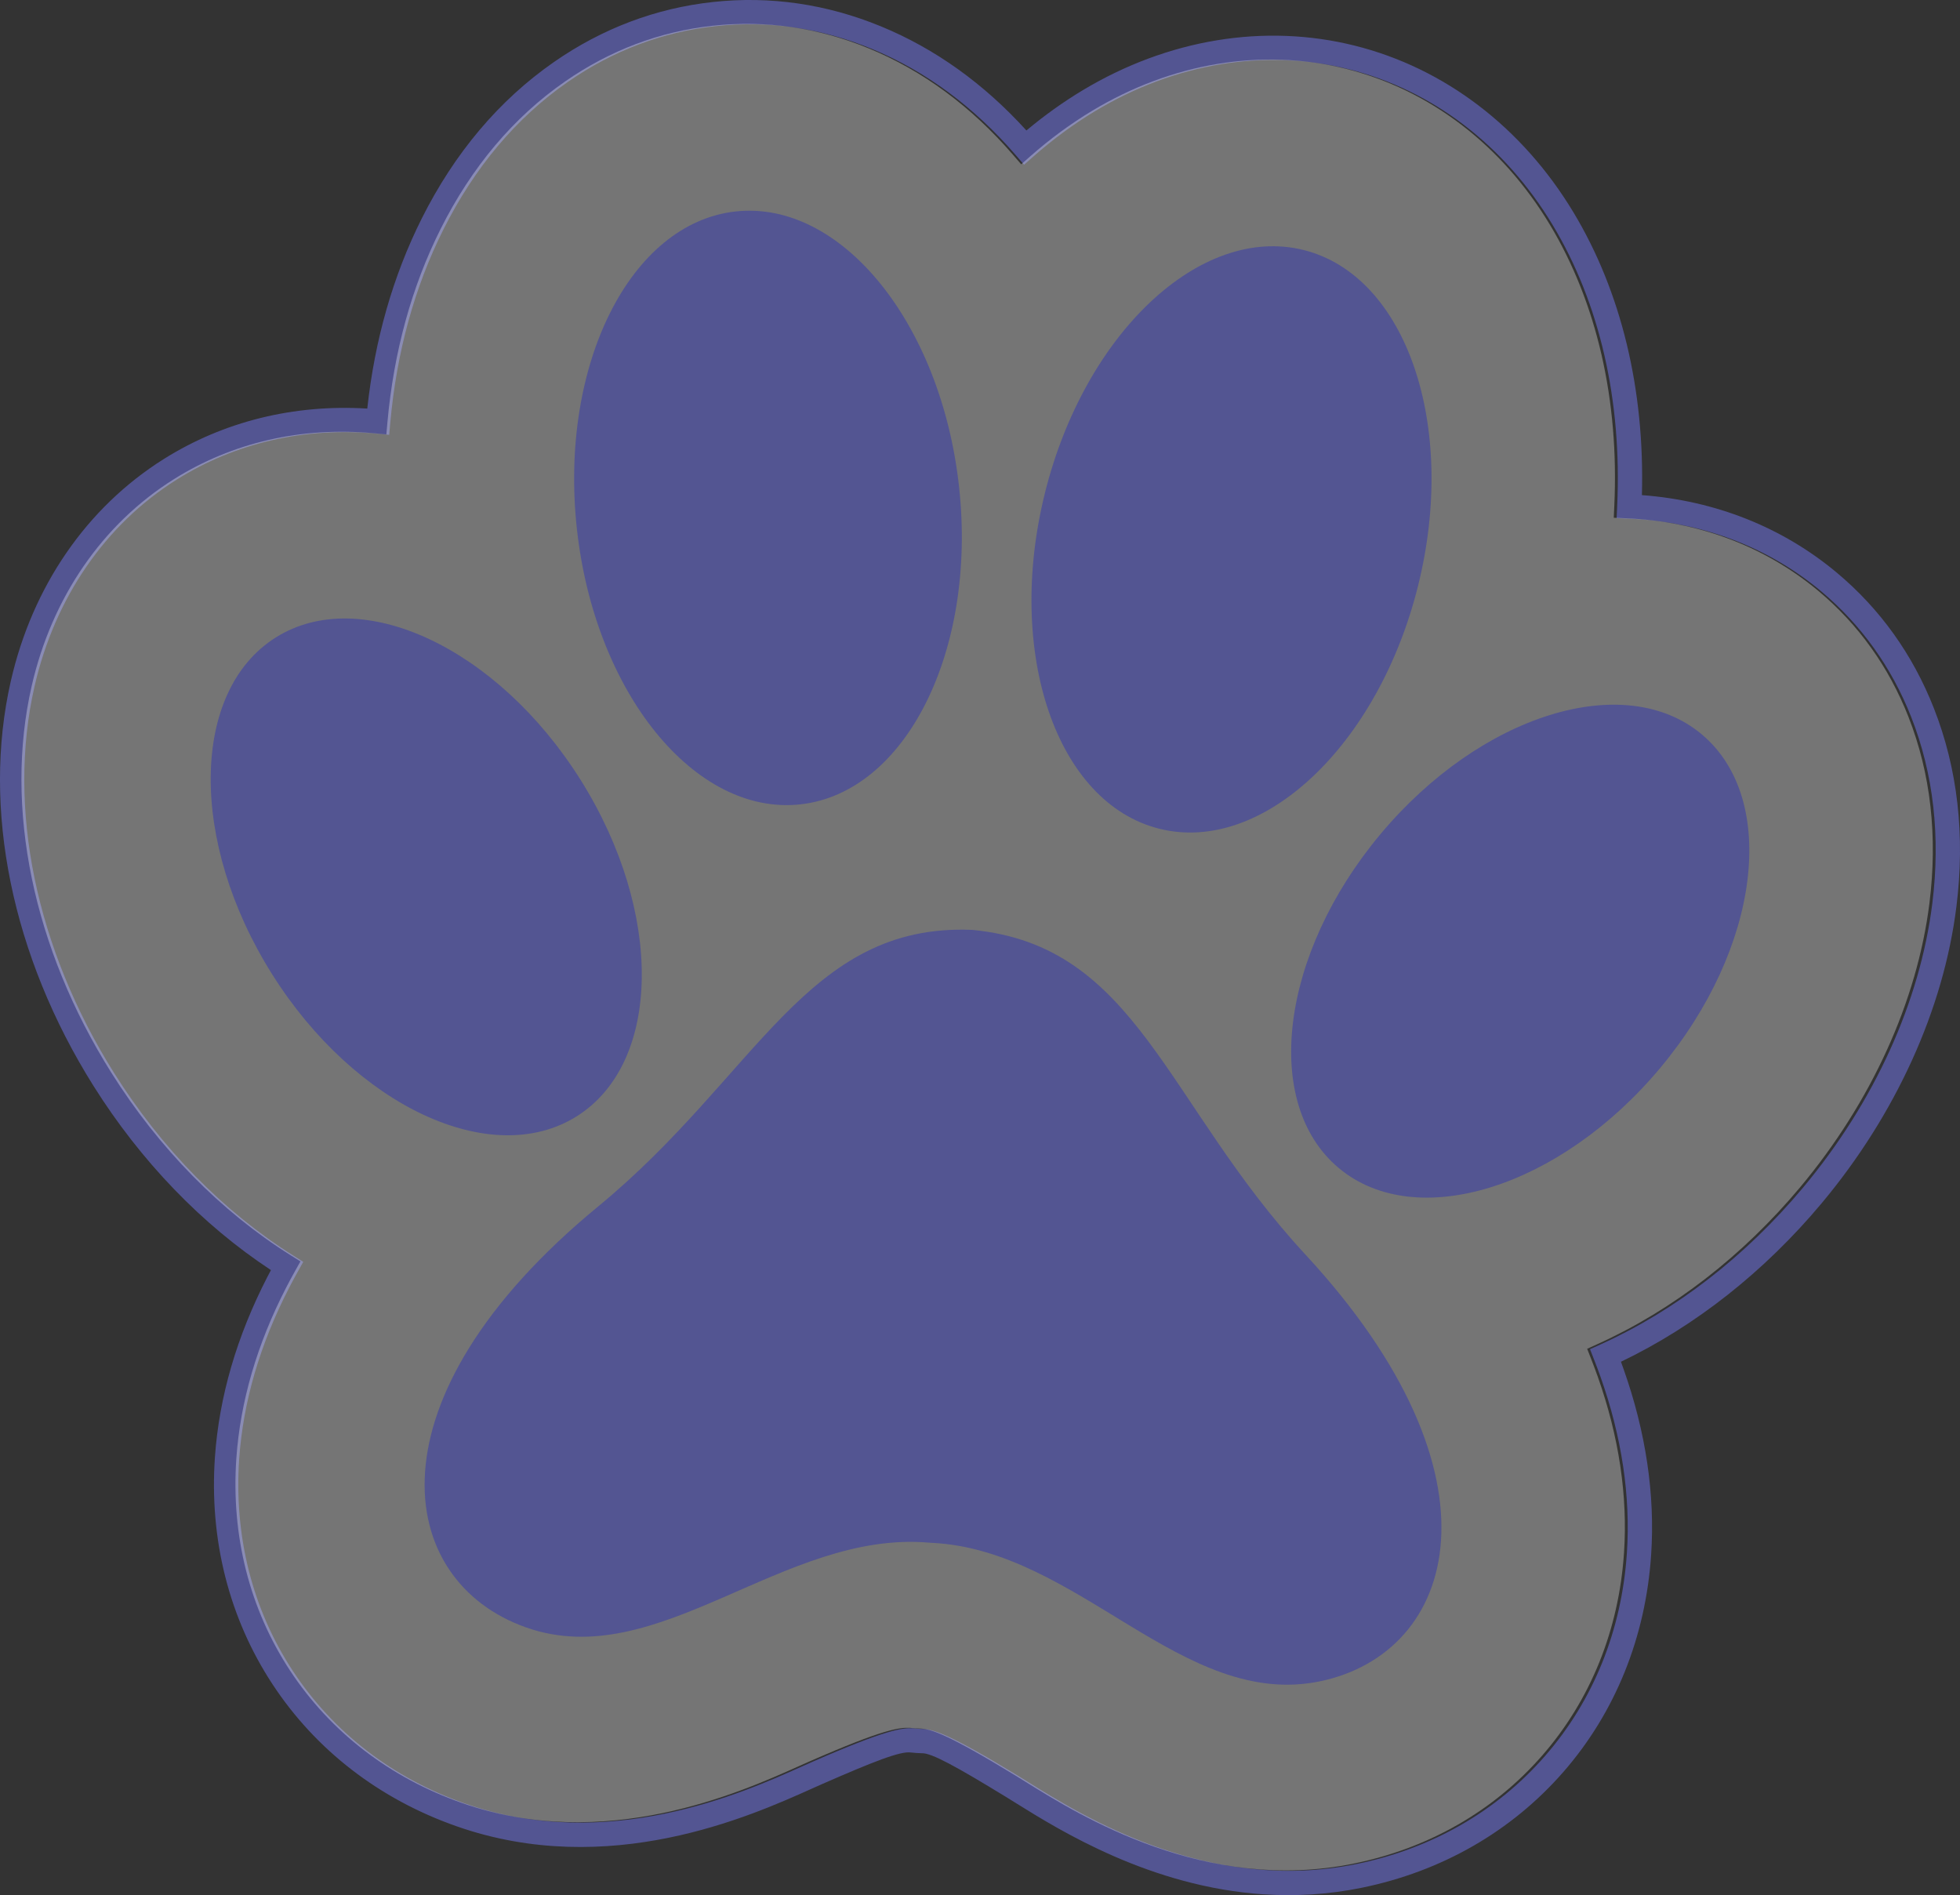
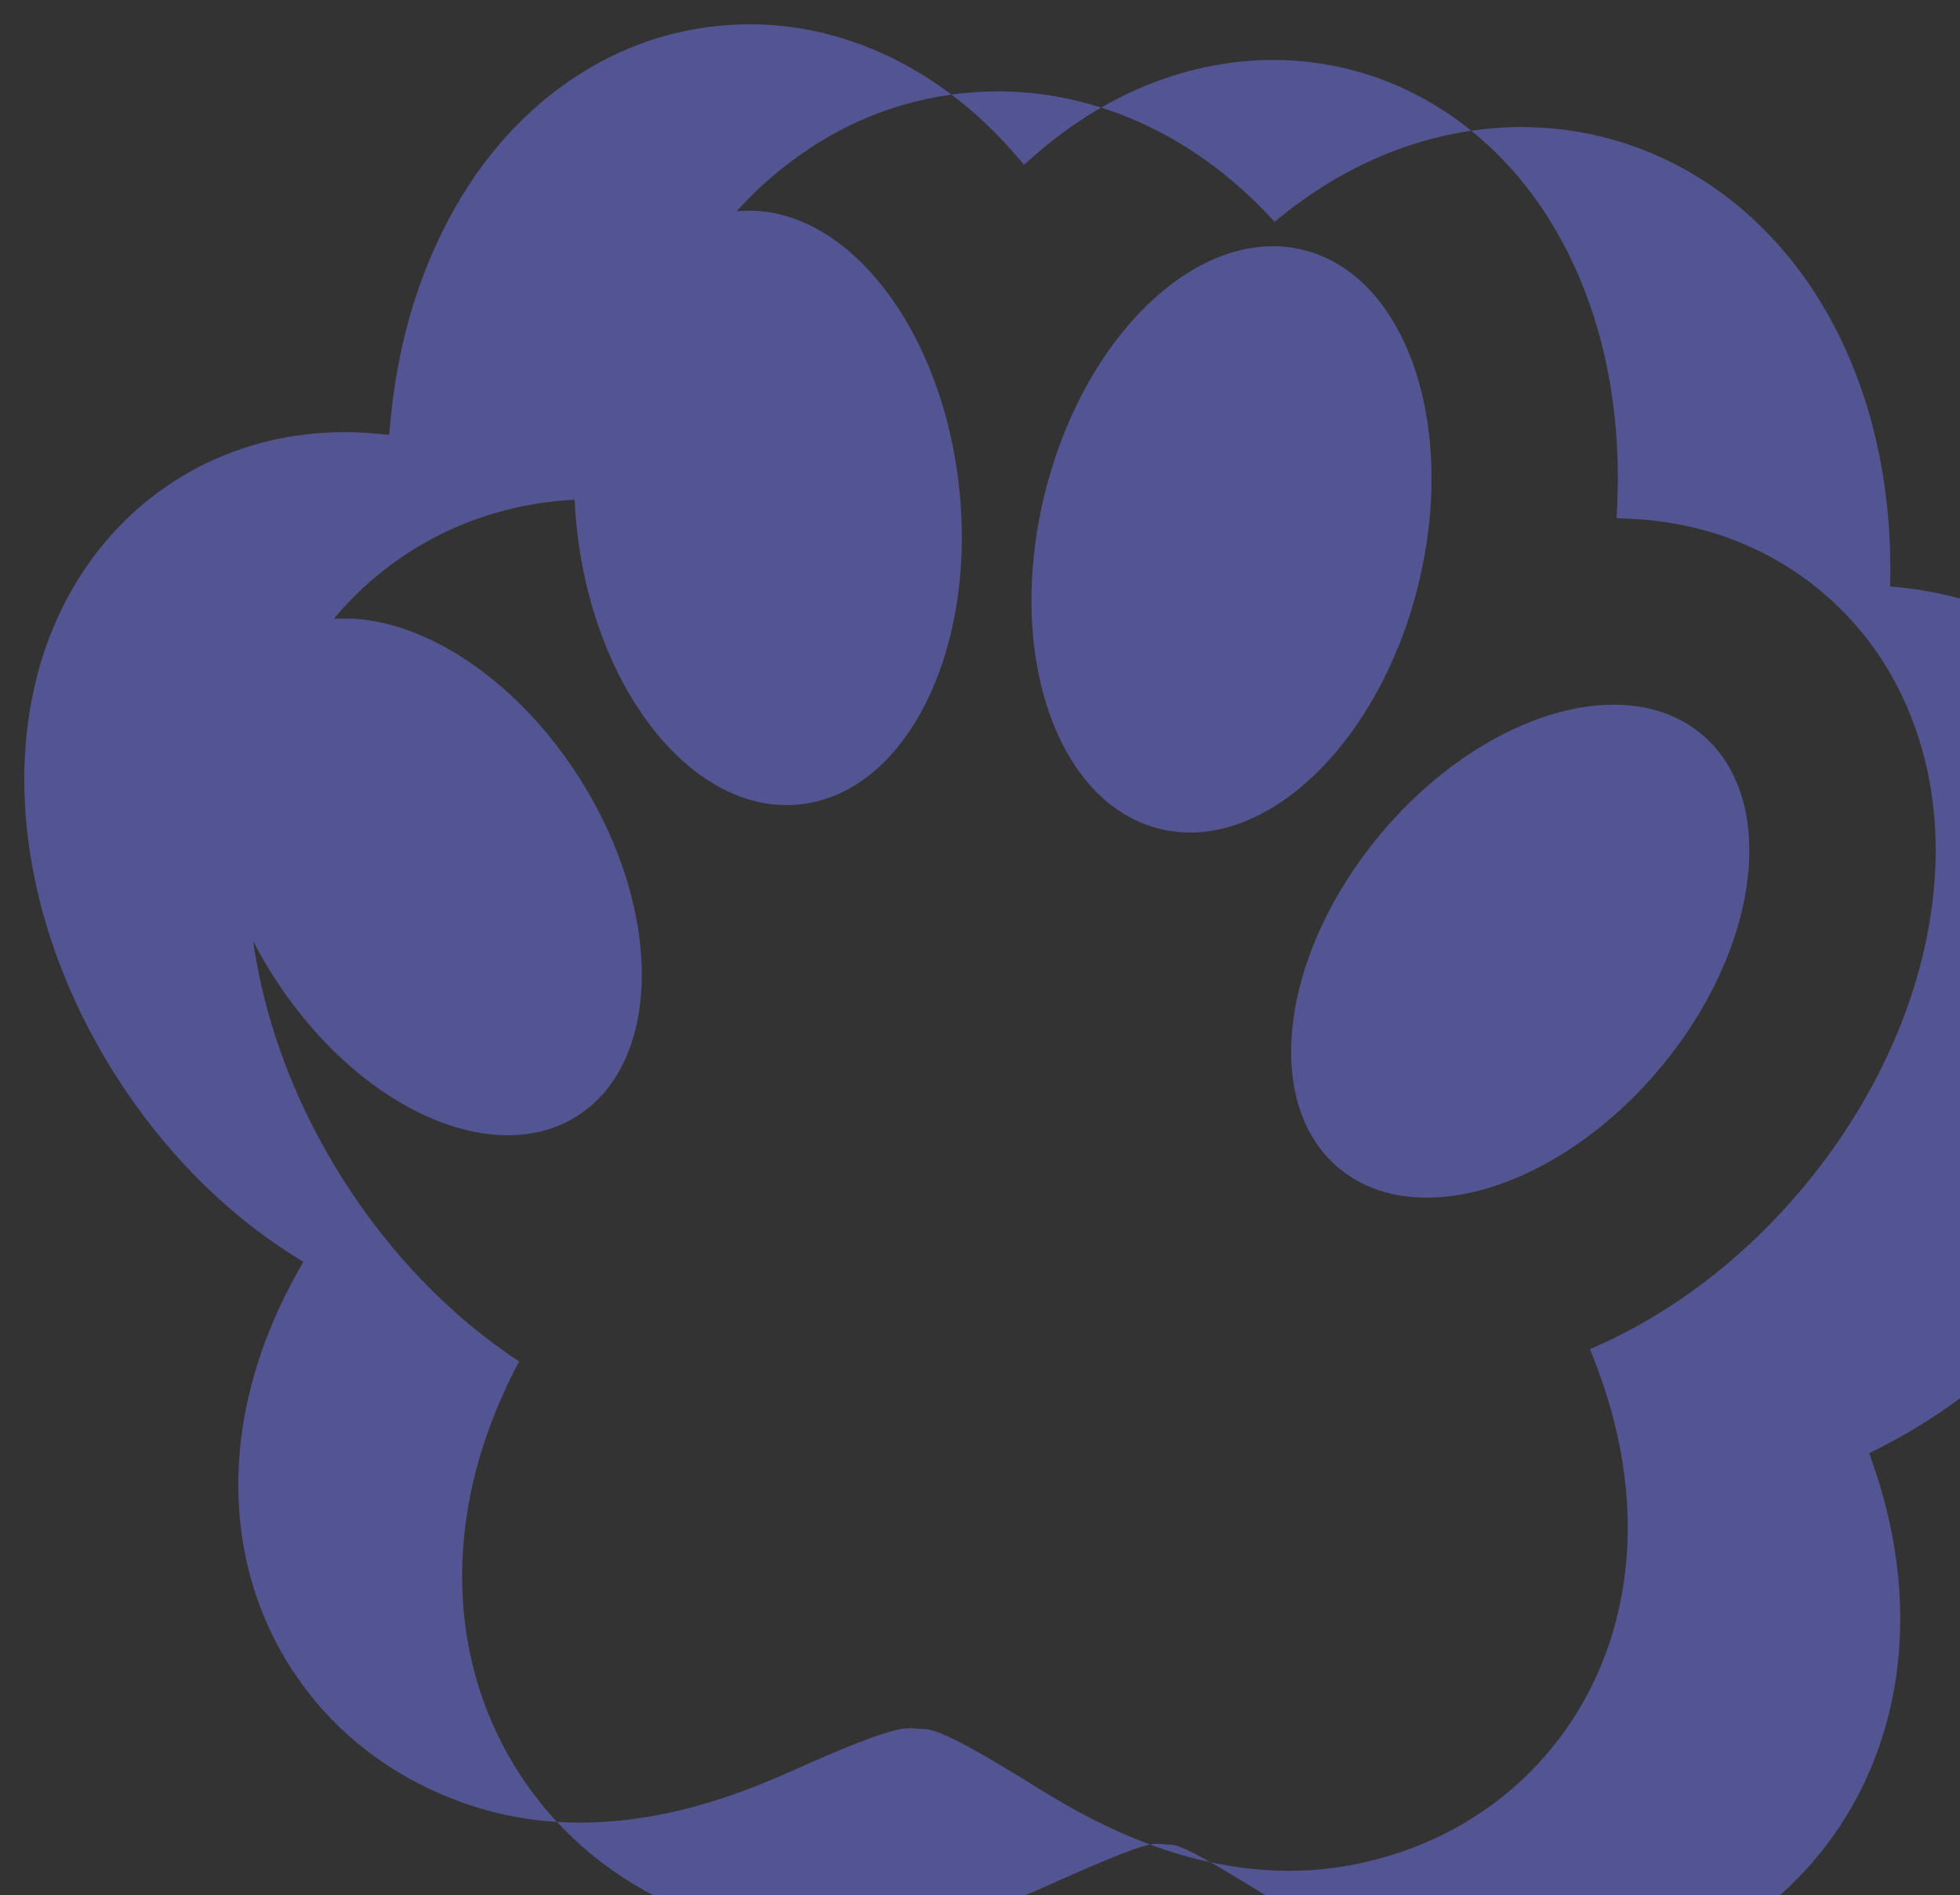
<svg xmlns="http://www.w3.org/2000/svg" xml:space="preserve" width="140.792mm" height="136.129mm" version="1.1" style="shape-rendering:geometricPrecision; text-rendering:geometricPrecision; image-rendering:optimizeQuality; fill-rule:evenodd; clip-rule:evenodd" viewBox="0 0 1246.63 1205.34">
  <rect x="0" y="0" width="1246.63" height="1205.34" fill="#333333" stroke="none" />
  <defs>
    <style type="text/css"> .fil0 {fill:#535592;fill-rule:nonzero} .fil1 {fill:#FEFEFE;fill-opacity:0.322} </style>
  </defs>
  <g id="Слой_x0020_1">
    <g id="_2526706267104">
-       <path class="fil0" d="M587.53 1099.67c6.71,0.44 16.98,3.49 59.89,29.69l6.79 4.21c34.23,21.33 114.38,71.3 208.87,51.91 47.57,-9.74 88.92,-33.47 119.59,-68.63 30.82,-35.32 48.83,-79.97 52.09,-129.12 2.4,-36.16 -3.23,-73.82 -16.73,-111.93 -1.28,-3.62 -2.64,-7.25 -4.05,-10.86l-2.67 -6.83 6.69 -3.03c47.74,-21.59 92.26,-56.05 128.75,-99.68 45.26,-54.11 74.47,-118.29 82.26,-180.72 5.31,-42.62 0.8,-82.54 -13.42,-118.66 -12.48,-31.7 -31.74,-58.59 -57.23,-79.93 -33.77,-28.24 -76.12,-44.29 -122.38,-46.19l-7.75 -0.33 0.35 -7.75c3.08,-67.17 -11.09,-128.94 -40.99,-178.67 -30.48,-50.69 -76.59,-85.91 -129.85,-99.16 -53.26,-13.28 -110.5,-3.79 -161.2,26.69 -13.68,8.24 -26.92,17.97 -39.34,28.92l-5.86 5.17 -5.1 -5.92c-26.64,-30.87 -57.49,-53.66 -91.71,-67.75 -32.23,-13.27 -65.67,-18.15 -99.43,-14.45 -33.75,3.67 -65.38,15.62 -93.98,35.51 -32.7,22.73 -59.32,54.3 -79.11,93.83 -18.38,36.71 -29.74,78.04 -33.77,122.84l-0.69 7.73 -7.72 -0.72c-46.01,-4.35 -90.21,5.8 -127.48,29.24 -45.46,28.56 -77.56,75.28 -90.4,131.55 -17.58,77.04 0.88,166.64 50.64,245.83 30.27,48.15 69.72,88.32 114.09,116.17l6.22 3.9 -3.58 6.42c-1.9,3.39 -3.72,6.79 -5.48,10.2 -18.53,35.95 -29.19,72.5 -31.7,108.65 -3.41,49.13 8.4,95.81 34.16,134.98 25.64,38.99 63.41,68.09 109.22,84.17 91,31.93 177.15,-6.69 213.94,-23.18l7.33 -3.26c47.25,-20.69 57.15,-21.61 63.86,-21.3l3.35 0.3 3.01 0.14c0.17,0.01 0.35,0.02 0.52,0.03zm216.36 105.16c-72.11,-4.71 -129.77,-40.63 -157.86,-58.13l-6.68 -4.14c-30.23,-18.47 -47.05,-27.88 -53.09,-27.48l-3.33 -0.16 -3.66 -0.32c-6.5,-0.98 -23.86,5.85 -56.29,20.05l-7.2 3.21c-38.47,17.25 -128.59,57.64 -225.4,23.66 -49.03,-17.2 -89.5,-48.42 -117.01,-90.26 -27.64,-42.02 -40.32,-91.99 -36.67,-144.53 2.66,-38.26 13.89,-76.84 33.39,-114.67 0.74,-1.43 1.49,-2.85 2.24,-4.27 -43.83,-28.86 -82.74,-69.21 -112.84,-117.11 -51.92,-82.64 -71.11,-176.49 -52.62,-257.48 13.76,-60.3 48.29,-110.46 97.25,-141.22 38.1,-23.94 82.71,-34.98 129.48,-32.13 4.76,-43.83 16.39,-84.42 34.59,-120.78 20.96,-41.86 49.26,-75.37 84.11,-99.6 30.75,-21.39 64.78,-34.24 101.13,-38.2 36.34,-3.96 72.34,1.27 106.99,15.54 34.29,14.12 65.35,36.36 92.41,66.17 11.4,-9.55 23.4,-18.12 35.75,-25.55 54.24,-32.6 115.66,-42.69 172.9,-28.45 57.27,14.26 106.76,51.97 139.37,106.2 30.33,50.44 45.3,112.44 43.46,179.72 46.73,3.48 89.45,20.46 123.97,49.33 27.5,23.01 48.26,51.98 61.7,86.13 15.17,38.54 20.01,81.02 14.37,126.22 -8.14,65.35 -38.6,132.37 -85.74,188.72 -36.3,43.4 -80.31,78.12 -127.64,100.79 0.56,1.51 1.1,3.02 1.64,4.54 14.21,40.11 20.12,79.85 17.58,118.12 -3.48,52.55 -22.8,100.36 -55.86,138.26 -32.92,37.72 -77.23,63.18 -128.14,73.61 -21.64,4.43 -42.52,5.48 -62.3,4.19z" />
-       <path class="fil1" d="M585.71 1099.4c6.71,0.44 16.98,3.49 59.89,29.69l6.79 4.21c34.23,21.33 114.38,71.3 208.87,51.91 47.57,-9.74 88.92,-33.47 119.59,-68.63 30.82,-35.32 48.83,-79.97 52.09,-129.12 2.4,-36.16 -3.23,-73.82 -16.73,-111.93 -1.28,-3.62 -2.64,-7.25 -4.05,-10.86l-2.67 -6.83 6.69 -3.03c47.74,-21.59 92.26,-56.05 128.75,-99.68 45.26,-54.11 74.47,-118.29 82.26,-180.72 5.31,-42.62 0.8,-82.54 -13.42,-118.66 -12.48,-31.7 -31.74,-58.59 -57.23,-79.93 -33.77,-28.24 -76.12,-44.29 -122.38,-46.19l-7.75 -0.33 0.35 -7.75c3.08,-67.17 -11.09,-128.94 -40.99,-178.67 -30.48,-50.69 -76.59,-85.91 -129.85,-99.16 -53.26,-13.28 -110.5,-3.79 -161.2,26.69 -13.68,8.24 -26.92,17.97 -39.34,28.92l-5.86 5.17 -5.1 -5.92c-26.64,-30.87 -57.49,-53.66 -91.71,-67.75 -32.23,-13.27 -65.67,-18.15 -99.43,-14.45 -33.75,3.67 -65.38,15.62 -93.98,35.51 -32.7,22.73 -59.32,54.3 -79.11,93.83 -18.38,36.71 -29.74,78.04 -33.77,122.84l-0.69 7.73 -7.72 -0.72c-46.01,-4.35 -90.21,5.8 -127.48,29.24 -45.46,28.56 -77.56,75.28 -90.4,131.55 -17.58,77.04 0.88,166.64 50.64,245.83 30.27,48.15 69.72,88.32 114.09,116.17l6.22 3.9 -3.58 6.42c-1.9,3.39 -3.72,6.79 -5.48,10.2 -18.53,35.95 -29.19,72.5 -31.7,108.65 -3.41,49.13 8.4,95.81 34.16,134.98 25.64,38.99 63.41,68.09 109.22,84.17 91,31.93 177.15,-6.69 213.94,-23.18l7.33 -3.26c47.25,-20.69 57.15,-21.61 63.86,-21.3l3.35 0.3 3.01 0.14c0.17,0.01 0.35,0.02 0.52,0.03z" />
+       <path class="fil0" d="M587.53 1099.67c6.71,0.44 16.98,3.49 59.89,29.69l6.79 4.21c34.23,21.33 114.38,71.3 208.87,51.91 47.57,-9.74 88.92,-33.47 119.59,-68.63 30.82,-35.32 48.83,-79.97 52.09,-129.12 2.4,-36.16 -3.23,-73.82 -16.73,-111.93 -1.28,-3.62 -2.64,-7.25 -4.05,-10.86l-2.67 -6.83 6.69 -3.03c47.74,-21.59 92.26,-56.05 128.75,-99.68 45.26,-54.11 74.47,-118.29 82.26,-180.72 5.31,-42.62 0.8,-82.54 -13.42,-118.66 -12.48,-31.7 -31.74,-58.59 -57.23,-79.93 -33.77,-28.24 -76.12,-44.29 -122.38,-46.19l-7.75 -0.33 0.35 -7.75c3.08,-67.17 -11.09,-128.94 -40.99,-178.67 -30.48,-50.69 -76.59,-85.91 -129.85,-99.16 -53.26,-13.28 -110.5,-3.79 -161.2,26.69 -13.68,8.24 -26.92,17.97 -39.34,28.92l-5.86 5.17 -5.1 -5.92c-26.64,-30.87 -57.49,-53.66 -91.71,-67.75 -32.23,-13.27 -65.67,-18.15 -99.43,-14.45 -33.75,3.67 -65.38,15.62 -93.98,35.51 -32.7,22.73 -59.32,54.3 -79.11,93.83 -18.38,36.71 -29.74,78.04 -33.77,122.84l-0.69 7.73 -7.72 -0.72c-46.01,-4.35 -90.21,5.8 -127.48,29.24 -45.46,28.56 -77.56,75.28 -90.4,131.55 -17.58,77.04 0.88,166.64 50.64,245.83 30.27,48.15 69.72,88.32 114.09,116.17l6.22 3.9 -3.58 6.42c-1.9,3.39 -3.72,6.79 -5.48,10.2 -18.53,35.95 -29.19,72.5 -31.7,108.65 -3.41,49.13 8.4,95.81 34.16,134.98 25.64,38.99 63.41,68.09 109.22,84.17 91,31.93 177.15,-6.69 213.94,-23.18l7.33 -3.26c47.25,-20.69 57.15,-21.61 63.86,-21.3l3.35 0.3 3.01 0.14c0.17,0.01 0.35,0.02 0.52,0.03zm216.36 105.16l-6.68 -4.14c-30.23,-18.47 -47.05,-27.88 -53.09,-27.48l-3.33 -0.16 -3.66 -0.32c-6.5,-0.98 -23.86,5.85 -56.29,20.05l-7.2 3.21c-38.47,17.25 -128.59,57.64 -225.4,23.66 -49.03,-17.2 -89.5,-48.42 -117.01,-90.26 -27.64,-42.02 -40.32,-91.99 -36.67,-144.53 2.66,-38.26 13.89,-76.84 33.39,-114.67 0.74,-1.43 1.49,-2.85 2.24,-4.27 -43.83,-28.86 -82.74,-69.21 -112.84,-117.11 -51.92,-82.64 -71.11,-176.49 -52.62,-257.48 13.76,-60.3 48.29,-110.46 97.25,-141.22 38.1,-23.94 82.71,-34.98 129.48,-32.13 4.76,-43.83 16.39,-84.42 34.59,-120.78 20.96,-41.86 49.26,-75.37 84.11,-99.6 30.75,-21.39 64.78,-34.24 101.13,-38.2 36.34,-3.96 72.34,1.27 106.99,15.54 34.29,14.12 65.35,36.36 92.41,66.17 11.4,-9.55 23.4,-18.12 35.75,-25.55 54.24,-32.6 115.66,-42.69 172.9,-28.45 57.27,14.26 106.76,51.97 139.37,106.2 30.33,50.44 45.3,112.44 43.46,179.72 46.73,3.48 89.45,20.46 123.97,49.33 27.5,23.01 48.26,51.98 61.7,86.13 15.17,38.54 20.01,81.02 14.37,126.22 -8.14,65.35 -38.6,132.37 -85.74,188.72 -36.3,43.4 -80.31,78.12 -127.64,100.79 0.56,1.51 1.1,3.02 1.64,4.54 14.21,40.11 20.12,79.85 17.58,118.12 -3.48,52.55 -22.8,100.36 -55.86,138.26 -32.92,37.72 -77.23,63.18 -128.14,73.61 -21.64,4.43 -42.52,5.48 -62.3,4.19z" />
    </g>
-     <path class="fil0" d="M618.33 591.41c-105.58,-4.38 -136.64,92.62 -237.93,175.95 -148.59,122.26 -129.65,238.27 -45.63,267.76 84.01,29.5 163.44,-62.1 256.23,-53.97 0.29,0.02 0.57,0.05 0.86,0.07 0.29,0.01 0.58,0.03 0.87,0.04 93.03,4.49 159.35,105.99 246.58,88.12 87.23,-17.87 121.68,-130.25 -9.02,-271.47 -89.09,-96.26 -106.75,-196.56 -211.95,-206.5z" />
    <path class="fil0" d="M369.28 496.02c52.85,84.1 51.74,179.9 -2.47,213.97 -54.22,34.07 -141.02,-6.48 -193.87,-90.59 -52.85,-84.1 -51.75,-179.9 2.47,-213.97 54.22,-34.07 141.02,6.48 193.87,90.59z" />
    <path class="fil0" d="M877.99 530.56c-63.73,76.19 -75.59,171.26 -26.47,212.34 49.12,41.09 140.6,12.64 204.34,-63.55 63.73,-76.19 75.59,-171.26 26.47,-212.34 -49.12,-41.09 -140.6,-12.64 -204.34,63.55z" />
    <path class="fil0" d="M610.02 309.8c11.34,104.14 -33.89,194.48 -101.03,201.79 -67.14,7.31 -130.75,-71.19 -142.08,-175.32 -11.34,-104.14 33.89,-194.48 101.03,-201.79 67.13,-7.31 130.75,71.19 142.08,175.32z" />
    <path class="fil0" d="M664.63 313.51c-25.31,101.65 7.29,197.28 72.82,213.6 65.53,16.32 139.17,-52.86 164.48,-154.51 25.31,-101.65 -7.3,-197.28 -72.83,-213.6 -65.53,-16.32 -139.17,52.86 -164.48,154.51z" />
  </g>
</svg>